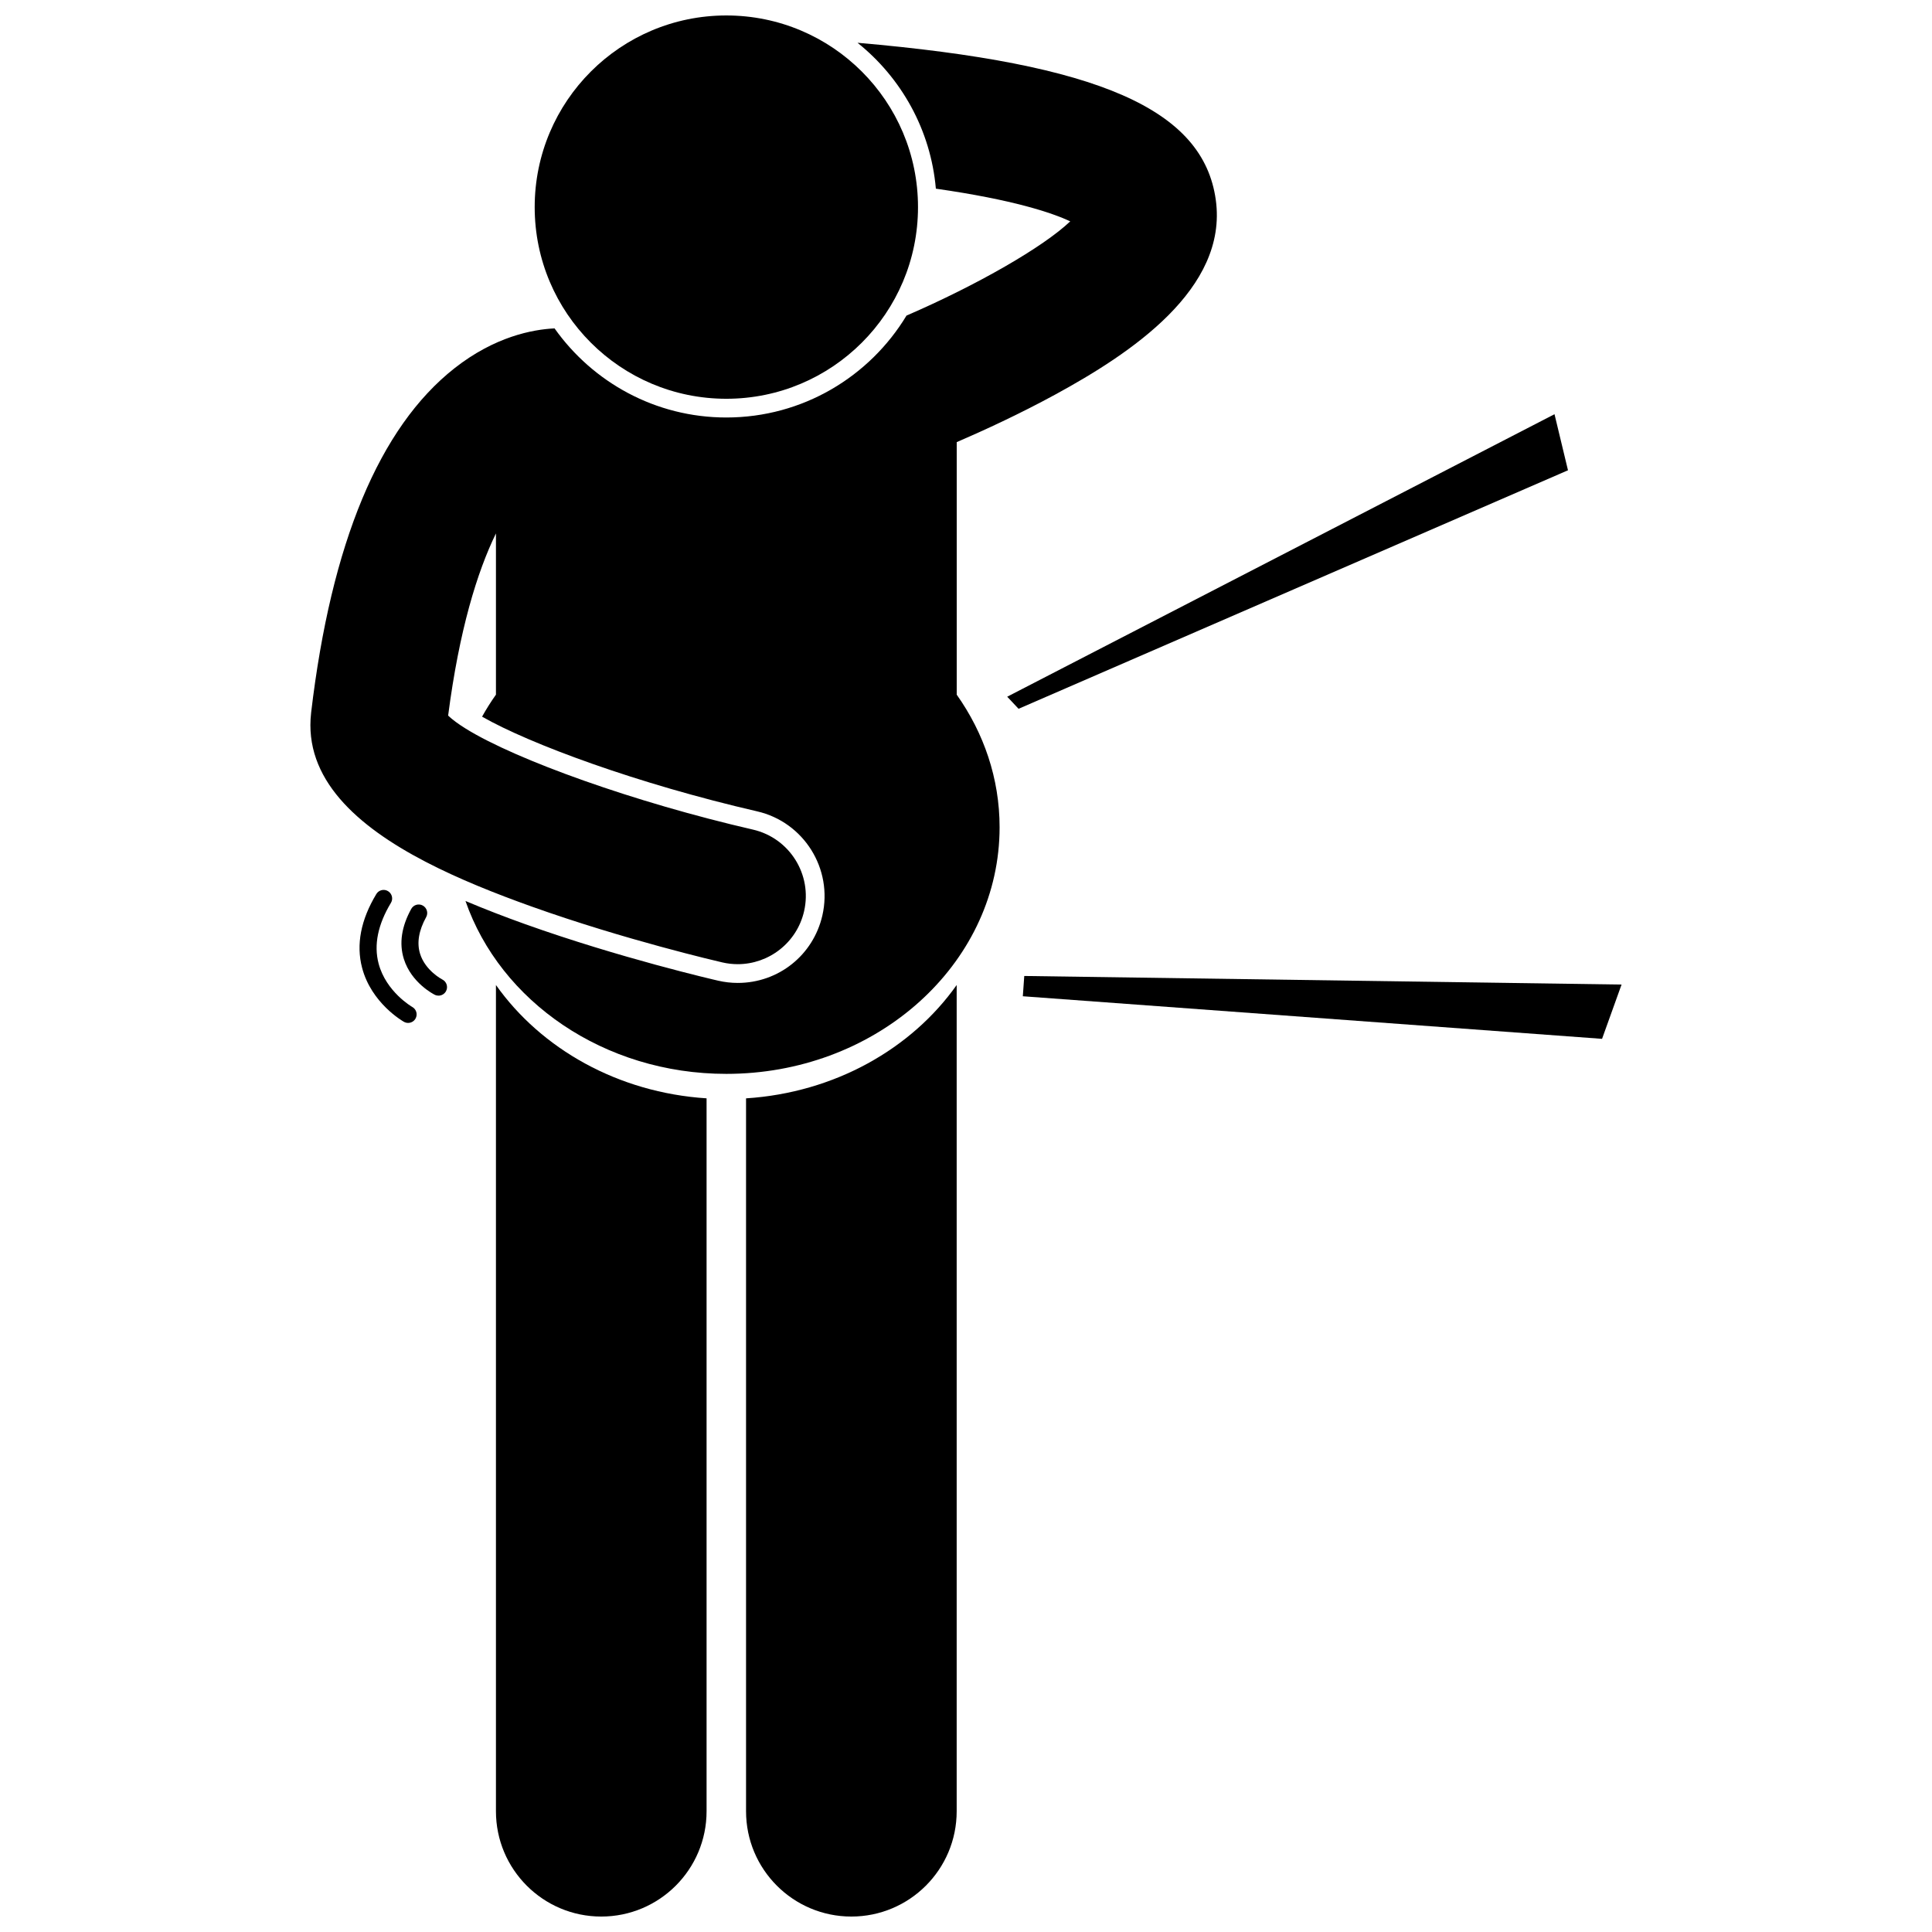
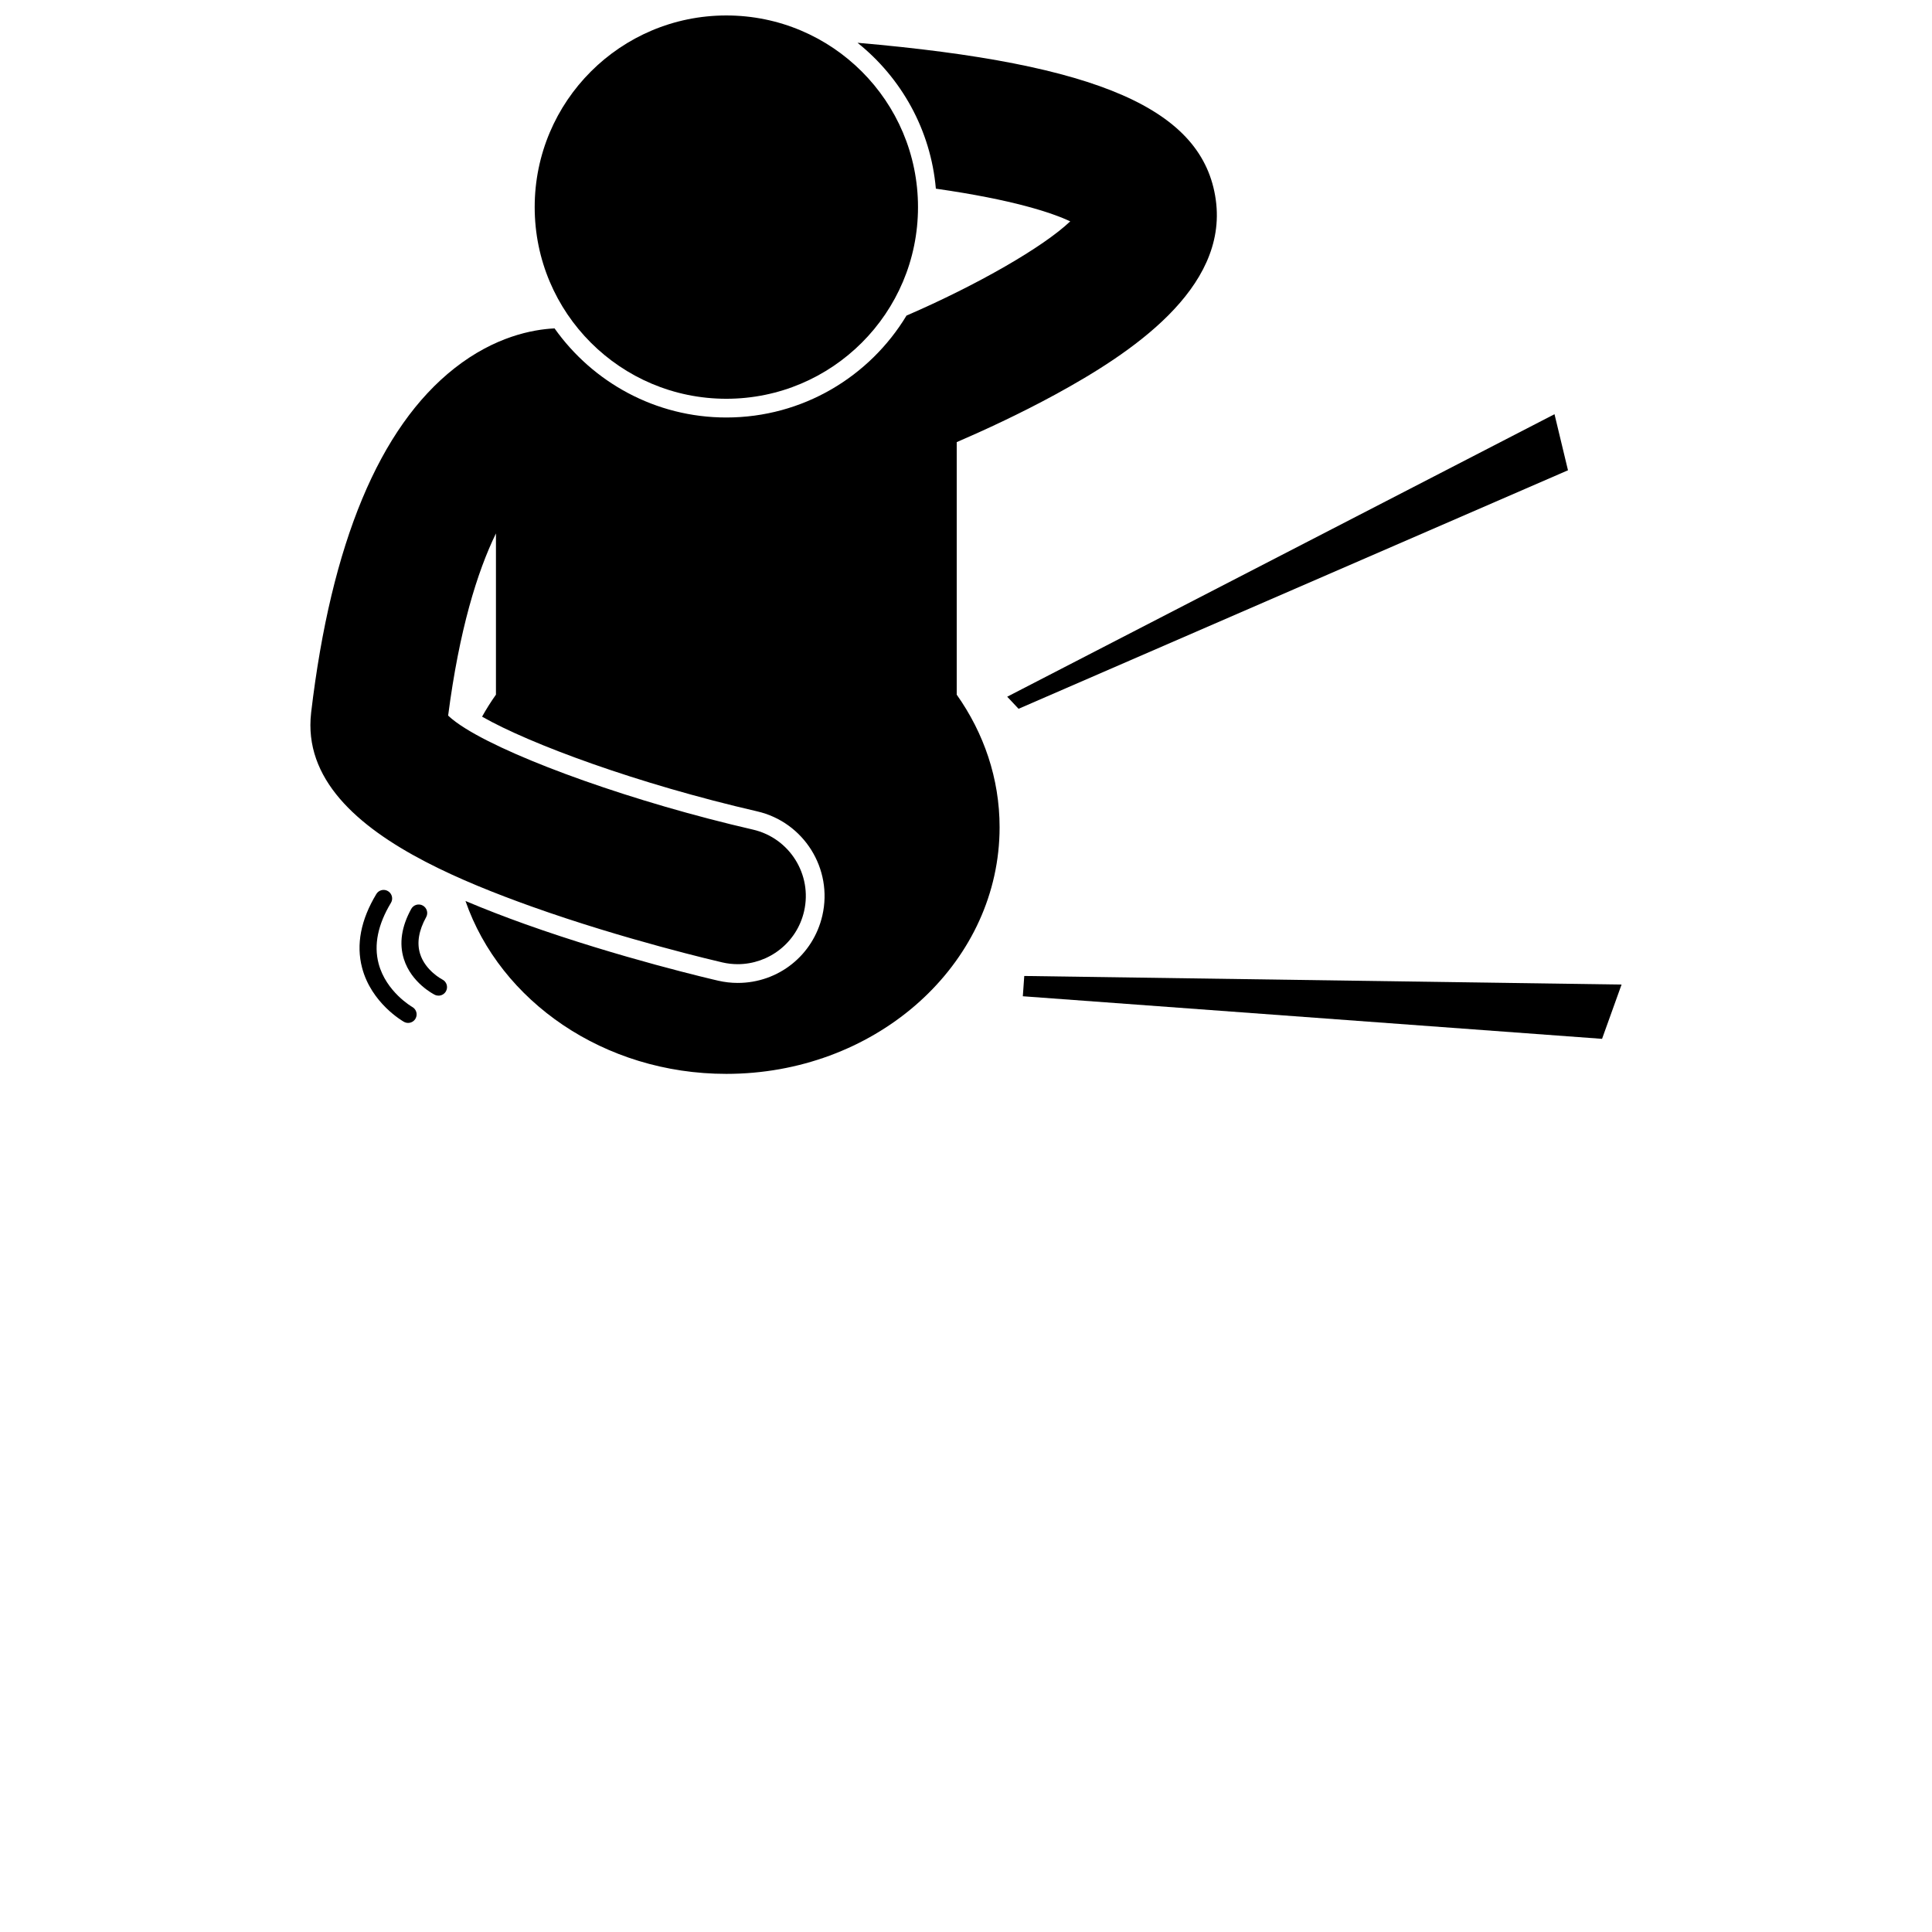
<svg xmlns="http://www.w3.org/2000/svg" width="800px" height="800px" version="1.1" viewBox="144 144 512 512">
  <defs>
    <clipPath id="c">
-       <path d="m275 405h57v246.9h-57z" />
-     </clipPath>
+       </clipPath>
    <clipPath id="b">
-       <path d="m341 405h57v246.9h-57z" />
-     </clipPath>
+       </clipPath>
    <clipPath id="a">
      <path d="m285 148.09h103v101.91h-103z" />
    </clipPath>
  </defs>
  <g clip-path="url(#c)">
    <path d="m275.43 405.04v218.96c0 15.418 12.5 27.906 27.906 27.906 15.414 0 27.914-12.488 27.914-27.906v-188.93c-23.473-1.52-43.84-13.117-55.82-30.035z" />
  </g>
  <g clip-path="url(#b)">
    <path d="m341.71 435.07v188.93c0 15.418 12.5 27.906 27.906 27.906 15.414 0 27.914-12.488 27.914-27.906v-218.96c-11.977 16.918-32.344 28.52-55.82 30.035z" />
  </g>
  <g clip-path="url(#a)">
    <path d="m387.28 198.89c0 28.051-22.742 50.789-50.793 50.789s-50.789-22.738-50.789-50.789c0-28.055 22.738-50.793 50.789-50.793s50.793 22.738 50.793 50.793" />
  </g>
  <path d="m397.54 328.09v-66.918c7.125-3.074 16.648-7.449 26.16-12.637 19.816-10.805 45.781-27.906 42.496-51.574-3.336-24.004-30.875-36.082-94.945-41.621 11.586 9.27 19.402 23.051 20.762 38.66 20.531 2.938 30.746 6.383 35.613 8.66-7.137 6.793-24.57 16.832-43.391 24.973-9.766 16.176-27.516 27.008-47.75 27.008-18.781 0-35.41-9.344-45.52-23.613-5.809 0.281-15.836 2.164-26.516 10.559-19.902 15.648-32.688 46.348-37.992 91.238-0.004 0.035-0.004 0.07-0.008 0.105-1.996 17.426 12.105 29.965 30.301 39.434 8.844 4.602 18.652 8.484 28.051 11.848 24.844 8.879 49.609 14.602 50.652 14.844 1.359 0.312 2.719 0.461 4.055 0.461 8.227 0 15.66-5.66 17.582-14.02 2.234-9.719-3.836-19.41-13.555-21.645-31.27-7.195-62.688-18.445-76.055-26.723-1.996-1.238-3.59-2.41-4.719-3.488 2.953-22.715 7.707-38.094 12.672-48.277v42.727c-1.332 1.879-2.562 3.828-3.676 5.832 12.684 7.254 41.289 17.82 72.898 25.094 12.371 2.848 20.121 15.227 17.281 27.598-2.418 10.523-11.641 17.871-22.426 17.871-1.73 0-3.469-0.199-5.168-0.59-1.051-0.238-26.051-6.012-51.211-15.004-5.211-1.863-10.531-3.906-15.773-6.121 9.207 26.551 36.672 45.816 69.125 45.816 38.758 0 70.402-27.473 72.328-62.023 0.062-1.105 0.094-2.215 0.094-3.336 0-12.938-4.184-24.988-11.367-35.137z" />
  <path d="m256.05 383.98c-1.09-0.605-2.461-0.207-3.066 0.887-2.586 4.688-3.246 9.152-1.961 13.266 1.988 6.352 7.938 9.367 8.191 9.492 0.324 0.16 0.66 0.234 0.996 0.234 0.828 0 1.625-0.457 2.019-1.25 0.559-1.113 0.105-2.469-1.004-3.027-0.047-0.023-4.519-2.336-5.906-6.836-0.891-2.883-0.344-6.148 1.617-9.699 0.602-1.09 0.203-2.461-0.887-3.066z" />
  <path d="m246.83 380.16c-1.07-0.645-2.457-0.301-3.098 0.766-4.121 6.832-5.391 13.414-3.773 19.555 2.457 9.352 10.734 14.113 11.082 14.309 0.352 0.199 0.73 0.293 1.109 0.293 0.789 0 1.555-0.414 1.969-1.148 0.613-1.086 0.23-2.461-0.855-3.074-0.07-0.039-6.961-4.004-8.938-11.527-1.293-4.918-0.191-10.328 3.277-16.074 0.641-1.066 0.293-2.453-0.773-3.098z" />
  <path d="m555.96 253.77-145.04 74.867 3.012 3.199 145.6-63.207z" />
  <path d="m573.73 404.92-158.29-2.277-0.379 5.375 153.5 11.285z" />
</svg>